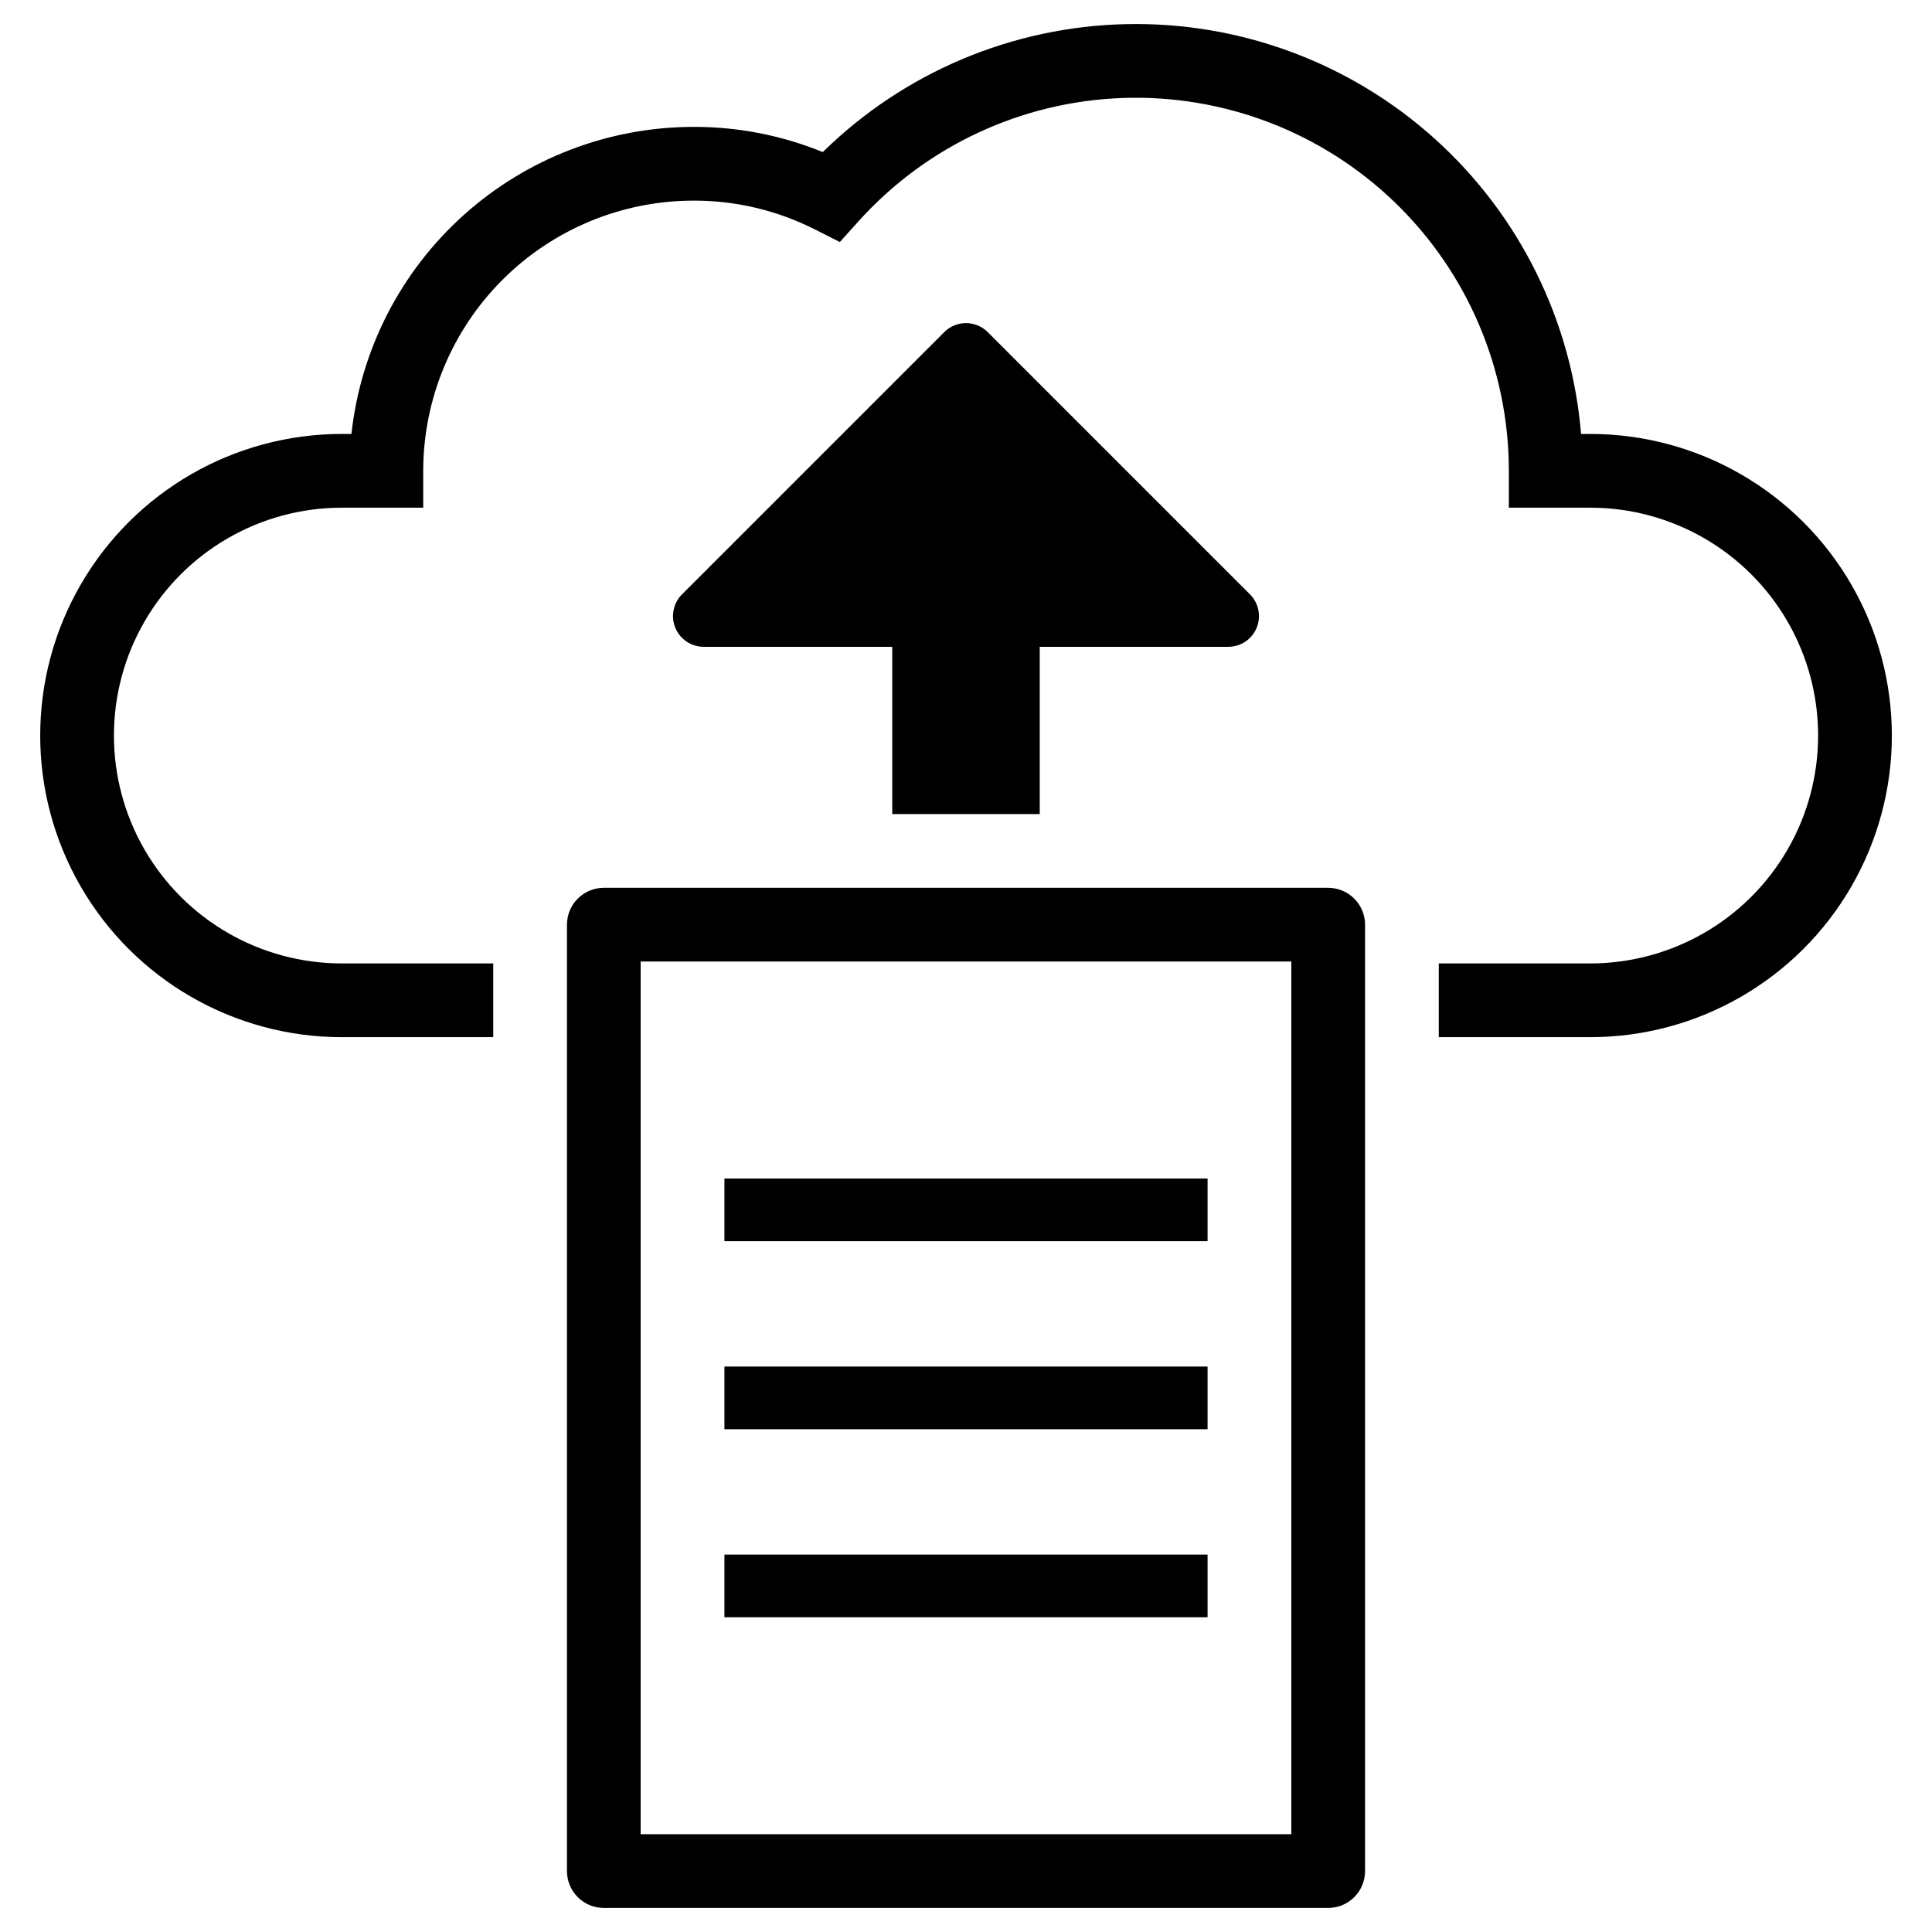
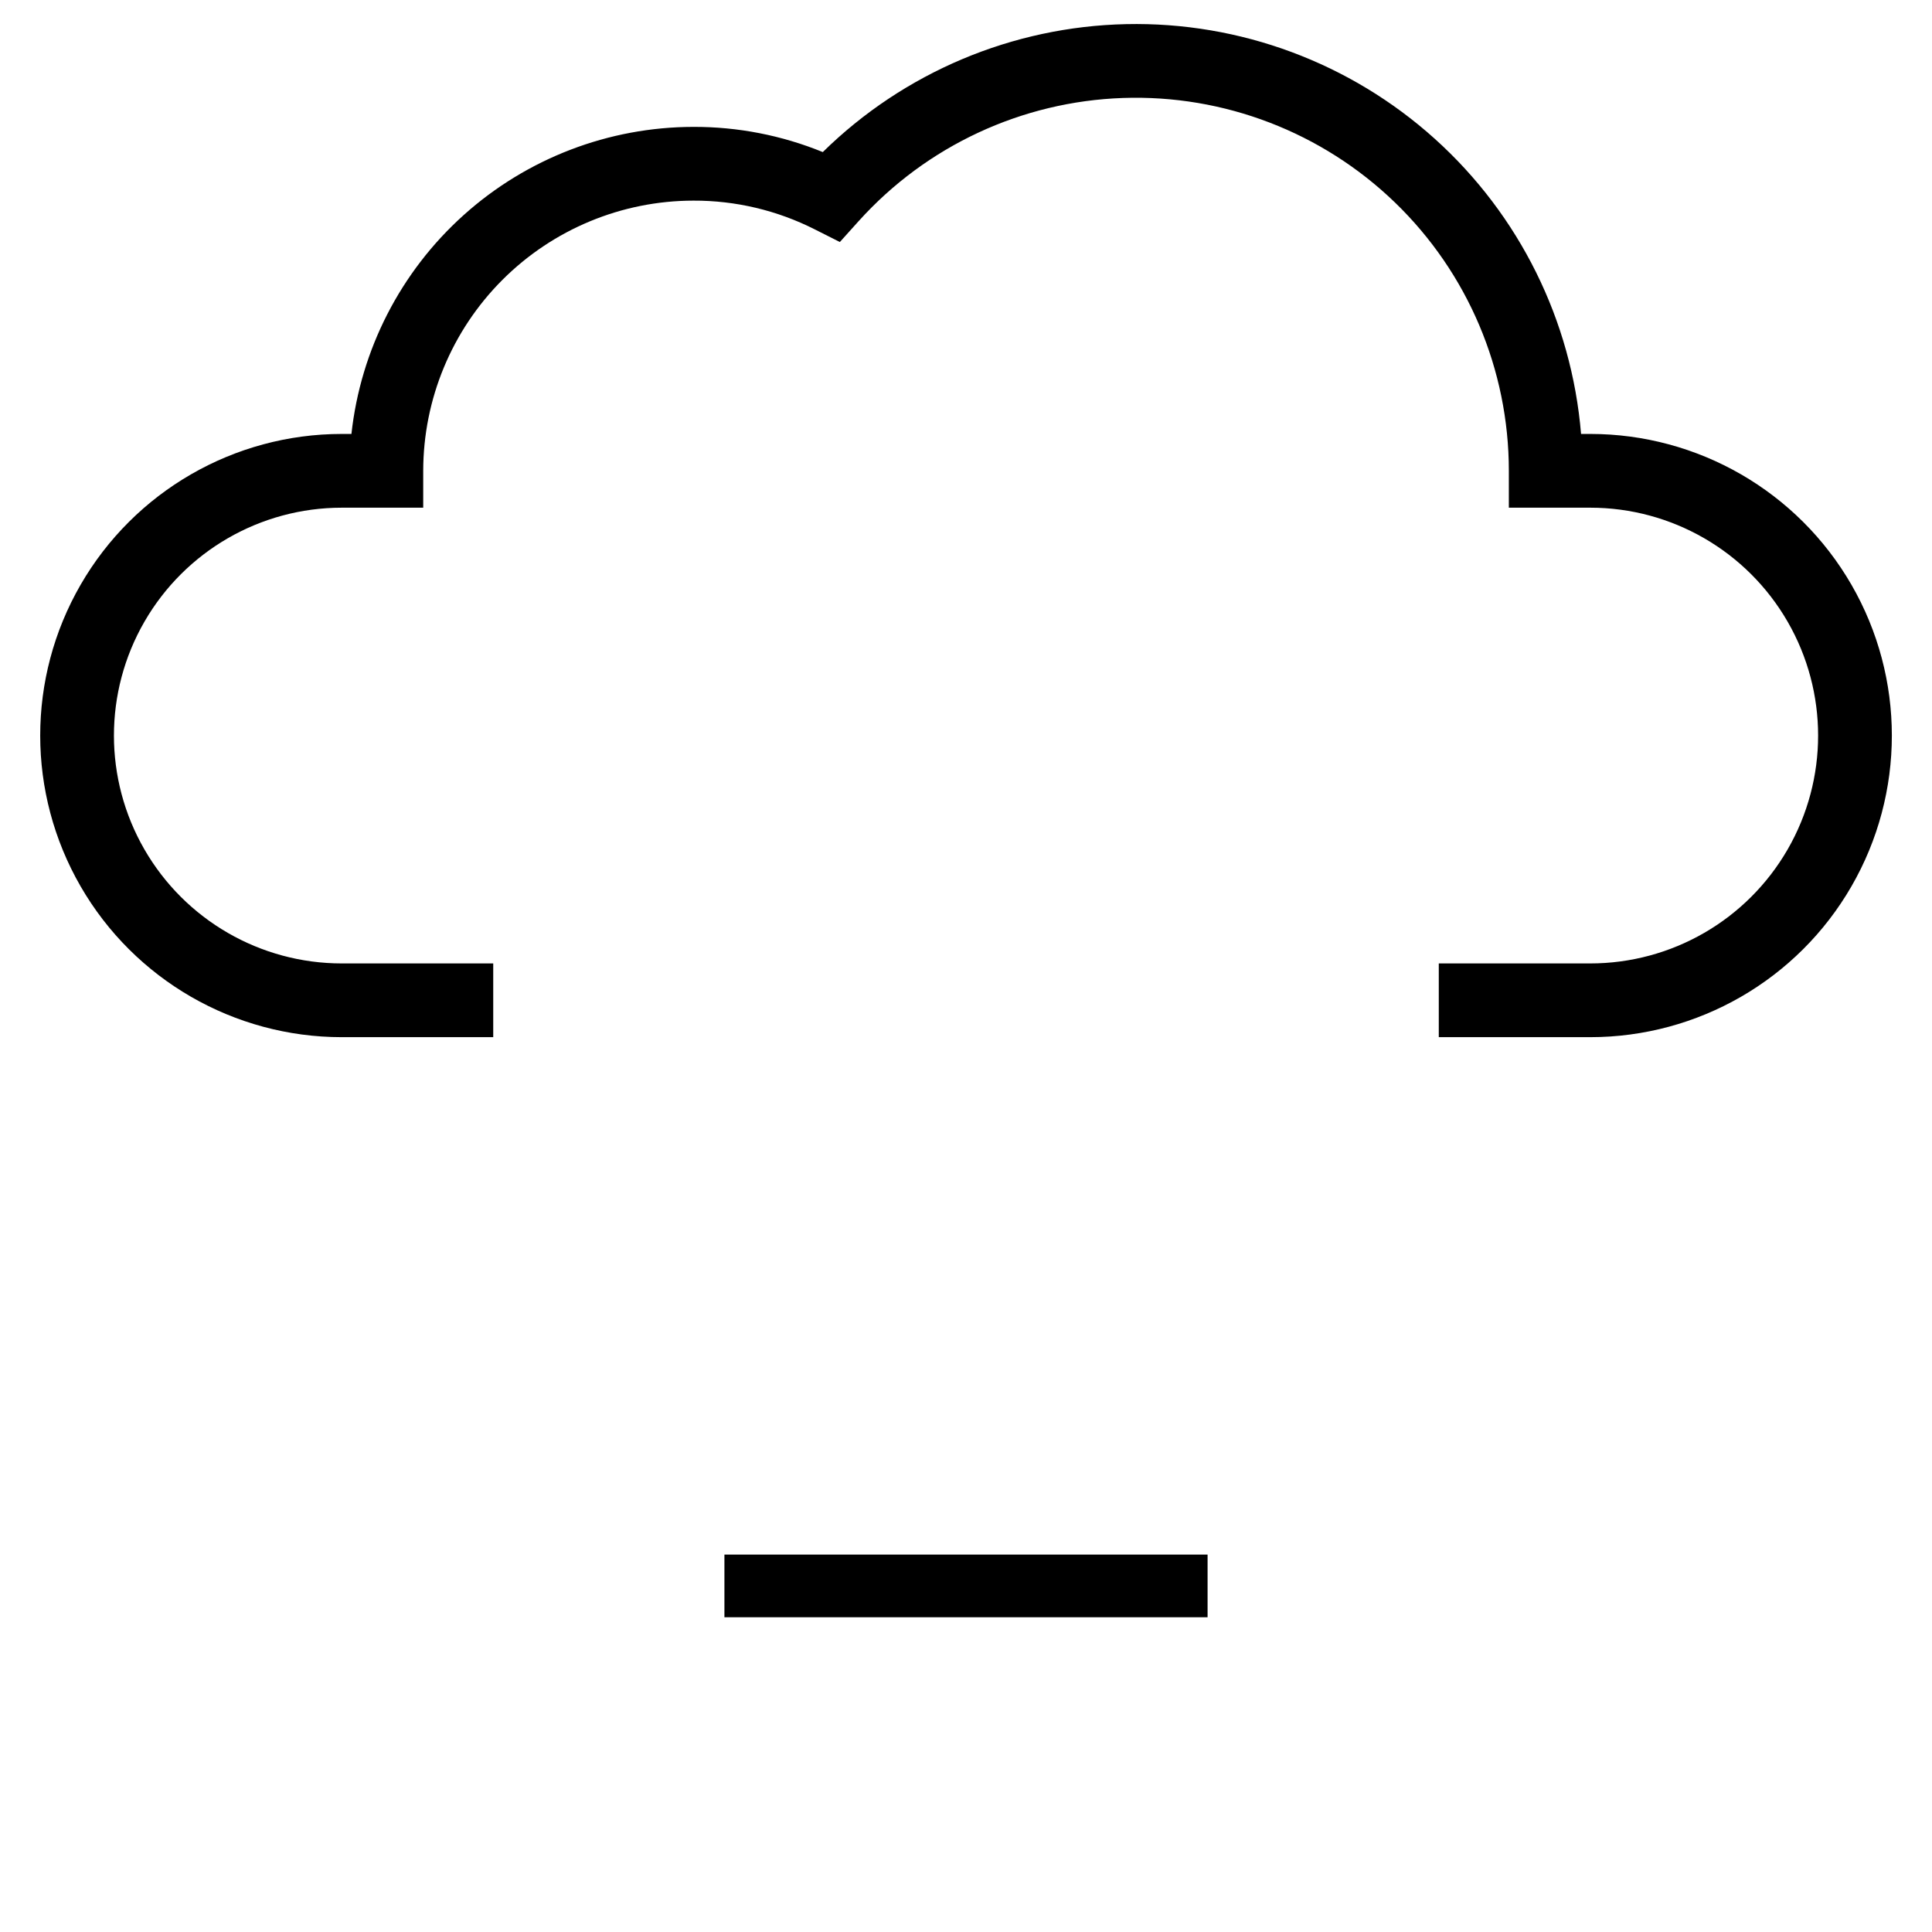
<svg xmlns="http://www.w3.org/2000/svg" fill="#000000" width="800px" height="800px" version="1.1" viewBox="144 144 512 512">
  <g>
-     <path d="m419.54 359.73v-44.316h49.953c3.297 0 6.266-1.98 7.527-5.023 1.262-3.047 0.566-6.547-1.762-8.879l-69.496-69.496c-1.527-1.527-3.602-2.387-5.762-2.387-2.164 0-4.238 0.859-5.766 2.387l-69.496 69.496c-2.328 2.332-3.023 5.832-1.762 8.879 1.262 3.043 4.231 5.023 7.527 5.023h49.953v44.316z" />
    <path d="m565.43 259h-2.434c-2.484-30.047-16.34-58.016-38.738-78.195-22.398-20.184-51.656-31.059-81.801-30.41-30.141 0.648-58.902 12.777-80.41 33.906-10.883-4.441-22.531-6.707-34.285-6.676-22.477 0.027-44.148 8.344-60.871 23.359-16.723 15.016-27.32 35.676-29.758 58.016h-2.551c-28.555 0-54.941 15.234-69.219 39.965s-14.277 55.199 0 79.93c14.277 24.73 40.664 39.965 69.219 39.965h40.129v-19.539h-40.129c-21.574 0-41.508-11.512-52.297-30.195s-10.789-41.703 0-60.387c10.789-18.688 30.723-30.195 52.297-30.195h21.574v-9.77c0.02-18.988 7.57-37.188 20.996-50.613 13.422-13.422 31.625-20.973 50.609-20.992 11.164-0.039 22.18 2.57 32.145 7.609l6.664 3.359 4.992-5.551v0.004c17.949-19.922 43.219-31.695 70.016-32.625 26.797-0.926 52.824 9.07 72.105 27.699 19.285 18.629 30.176 44.293 30.176 71.109v9.77h21.574-0.004c21.574 0 41.512 11.508 52.301 30.195 10.785 18.684 10.785 41.703 0 60.387-10.789 18.684-30.727 30.195-52.301 30.195h-40.137v19.539h40.137c28.559 0 54.945-15.234 69.223-39.965 14.277-24.73 14.277-55.199 0-79.93-14.277-24.73-40.664-39.965-69.223-39.965z" />
-     <path d="m495.98 379.28h-191.96c-2.594 0-5.078 1.031-6.91 2.863s-2.859 4.316-2.859 6.91v250.8c0 5.394 4.371 9.77 9.77 9.77h191.96c5.398 0 9.77-4.375 9.773-9.77v-250.8c-0.004-5.398-4.375-9.773-9.773-9.773zm-9.77 250.8-172.43 0.004v-231.27h172.43z" />
-     <path d="m335.98 456.32h128.04v16.609h-128.04z" />
-     <path d="m335.98 506.15h128.04v16.609h-128.04z" />
    <path d="m335.98 555.98h128.04v16.609h-128.04z" />
  </g>
</svg>